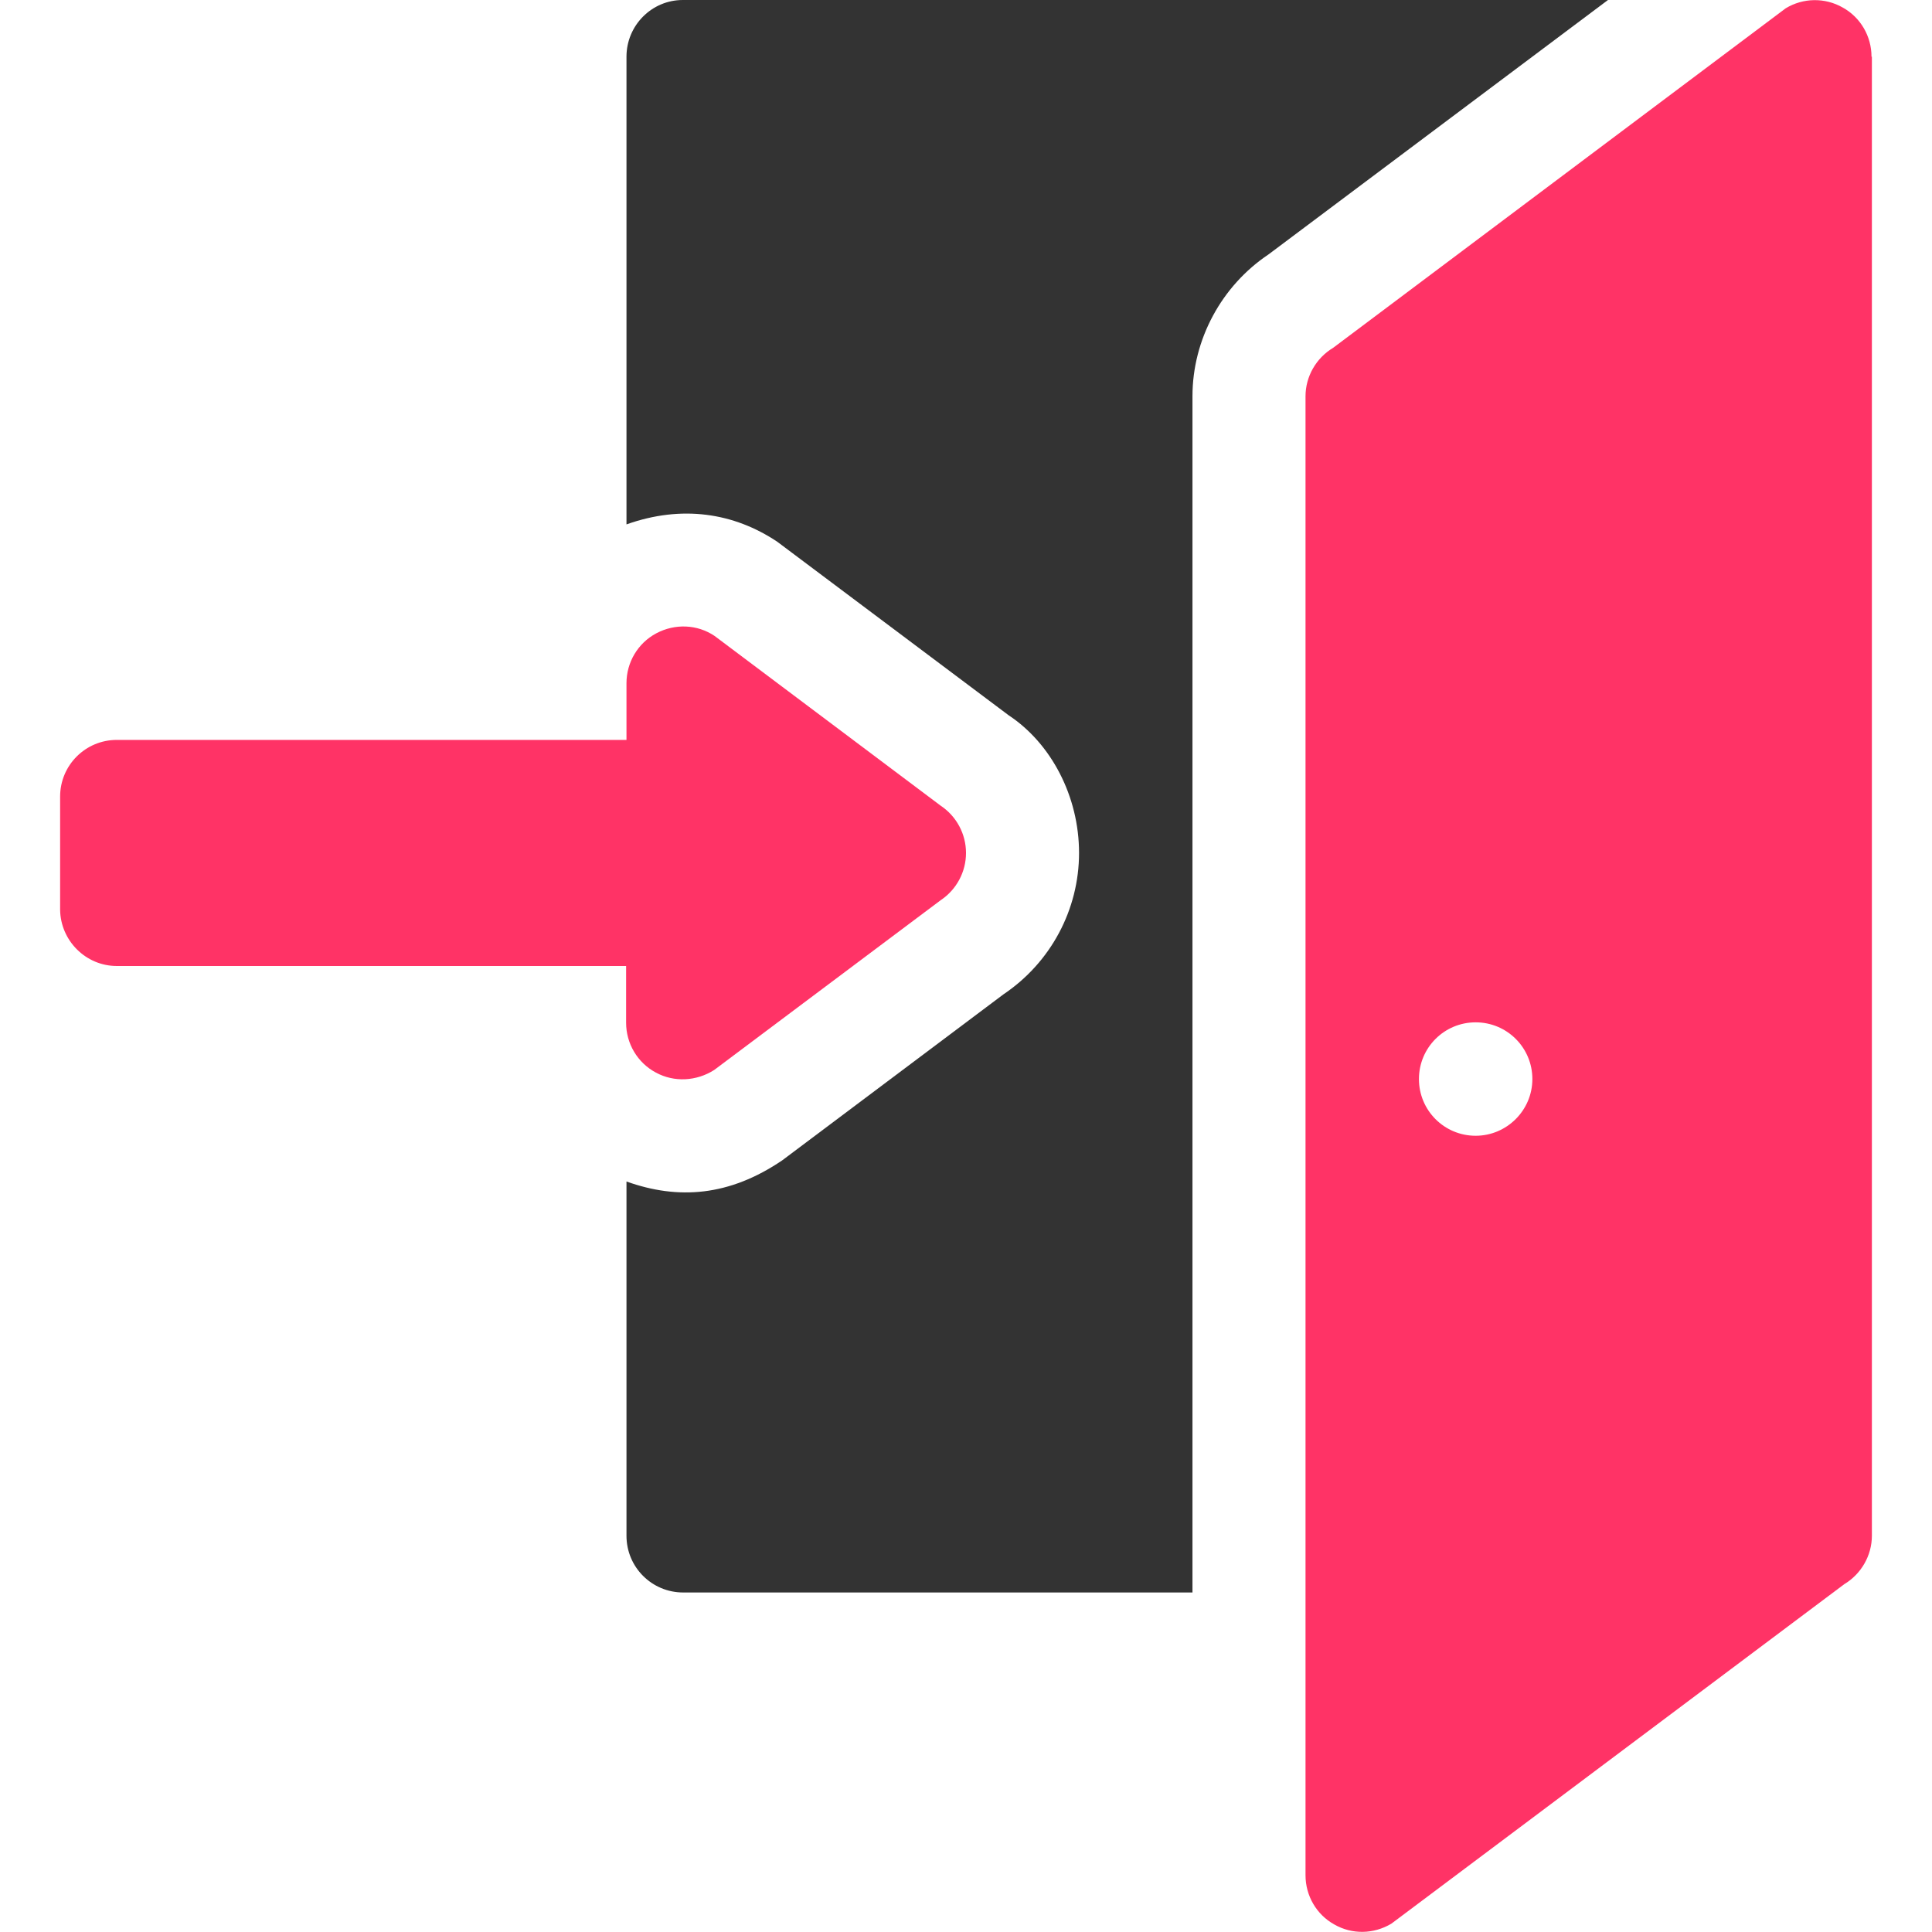
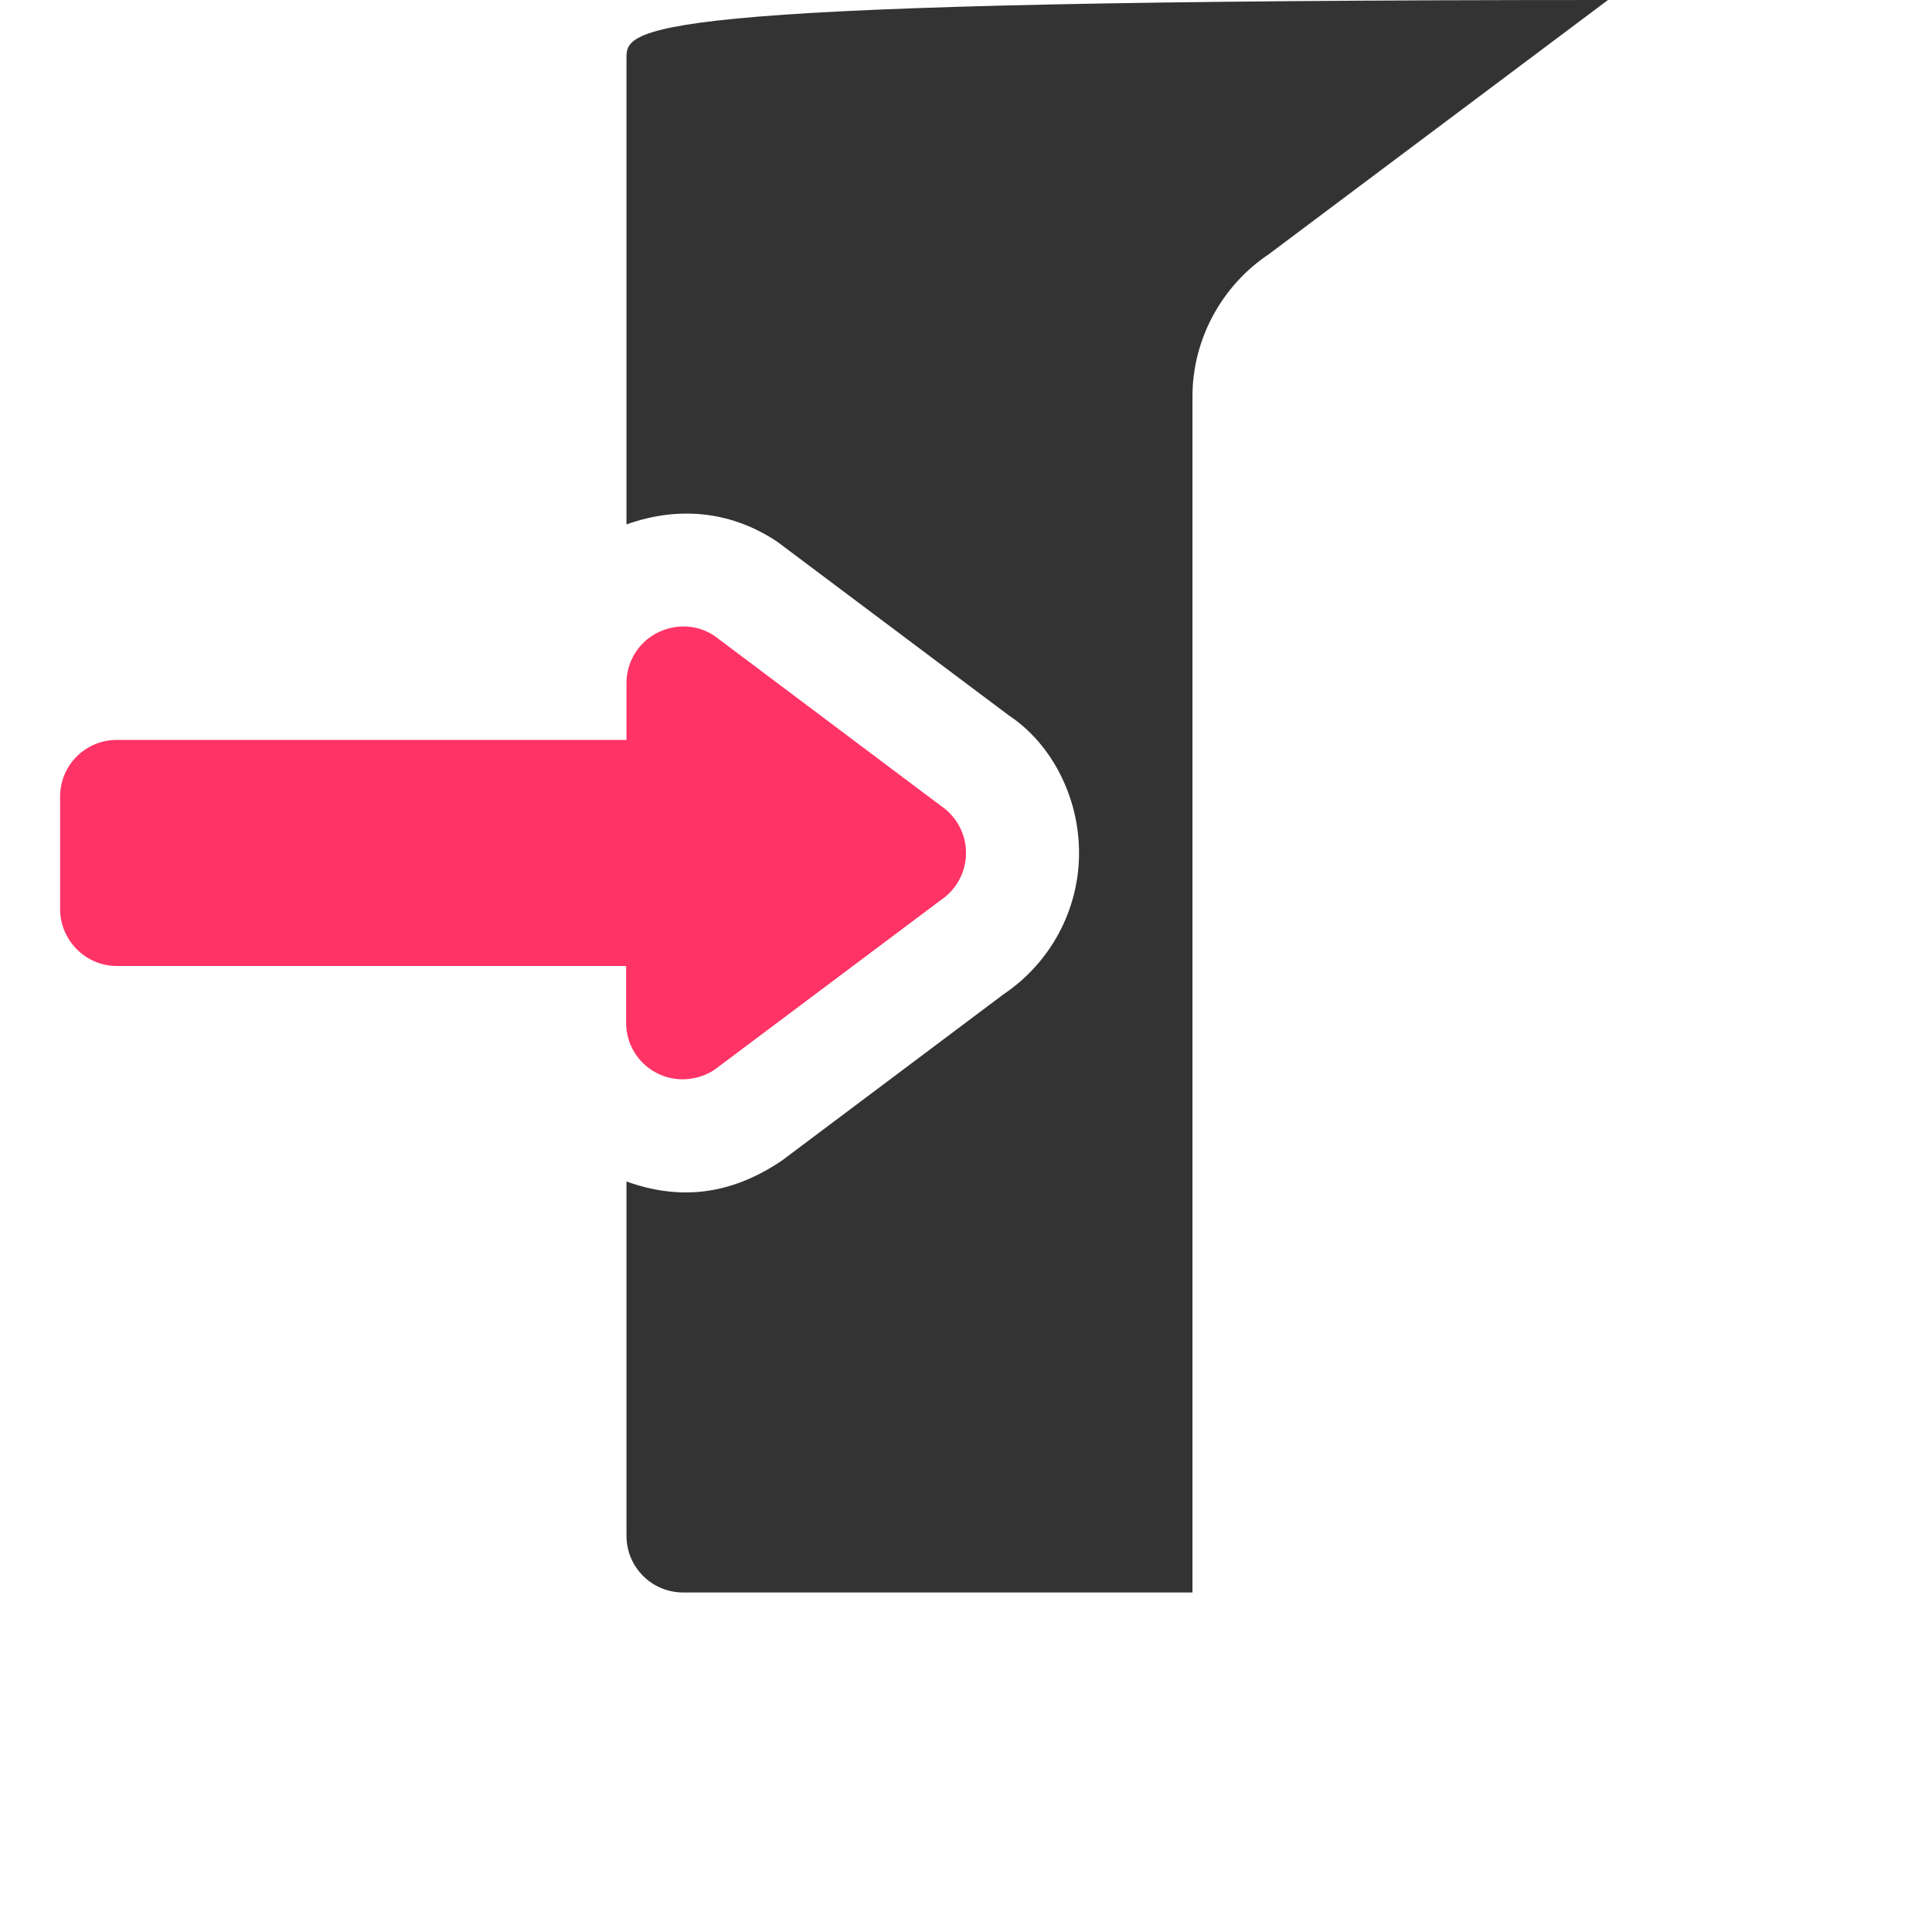
<svg xmlns="http://www.w3.org/2000/svg" version="1.1" id="Layer_1" x="0px" y="0px" viewBox="0 0 511 511" style="enable-background:new 0 0 511 511;" xml:space="preserve">
  <style type="text/css">
	.st0{fill:#333333;}
	.st1{fill:#FF3366;}
</style>
-   <path class="st0" d="M165.7,15v123.7c14.6-5.2,28.4-3.1,39.9,4.6l61.2,45.9c11.2,7.4,18.6,21.4,18.6,36.4c0,15-7.5,29-20,37.4  l-58.5,43.9c-14,9.5-27.5,10.5-41.2,5.6c0,4.7,0,96.9,0,93.7c0,8.3,6.7,15,15,15h134.7V104.8c0-15,7.7-29.2,20.1-37.5L425.3,0H180.6  C172.4,0,165.7,6.7,165.7,15z" />
-   <path class="st1" d="M495,15c0-5.4-2.9-10.4-7.6-13c-4.7-2.7-10.5-2.6-15.1,0.2L352.6,92c-4.5,2.7-7.3,7.6-7.3,12.8V496  c0,5.4,2.9,10.4,7.6,13c4.7,2.7,10.4,2.6,15.1-0.2L487.8,419c4.5-2.7,7.3-7.6,7.3-12.8V15z M390.3,300.4c-8.3,0-15-6.7-15-15  s6.7-15,15-15s15,6.7,15,15S398.5,300.4,390.3,300.4z" />
+   <path class="st0" d="M165.7,15v123.7c14.6-5.2,28.4-3.1,39.9,4.6l61.2,45.9c11.2,7.4,18.6,21.4,18.6,36.4c0,15-7.5,29-20,37.4  l-58.5,43.9c-14,9.5-27.5,10.5-41.2,5.6c0,4.7,0,96.9,0,93.7c0,8.3,6.7,15,15,15h134.7V104.8c0-15,7.7-29.2,20.1-37.5L425.3,0C172.4,0,165.7,6.7,165.7,15z" />
  <path class="st1" d="M30.9,255.5h134.7v15c0,5.5,3,10.6,7.9,13.2c4.8,2.6,10.7,2.3,15.4-0.7l59.9-44.9c4.2-2.8,6.7-7.5,6.7-12.5  c0-5-2.5-9.7-6.7-12.5L189,168.2c-4.6-3.1-10.5-3.3-15.4-0.7c-4.9,2.6-7.9,7.7-7.9,13.2v15H30.9c-8.3,0-15,6.7-15,15v29.9  C16,248.8,22.7,255.5,30.9,255.5z" />
</svg>